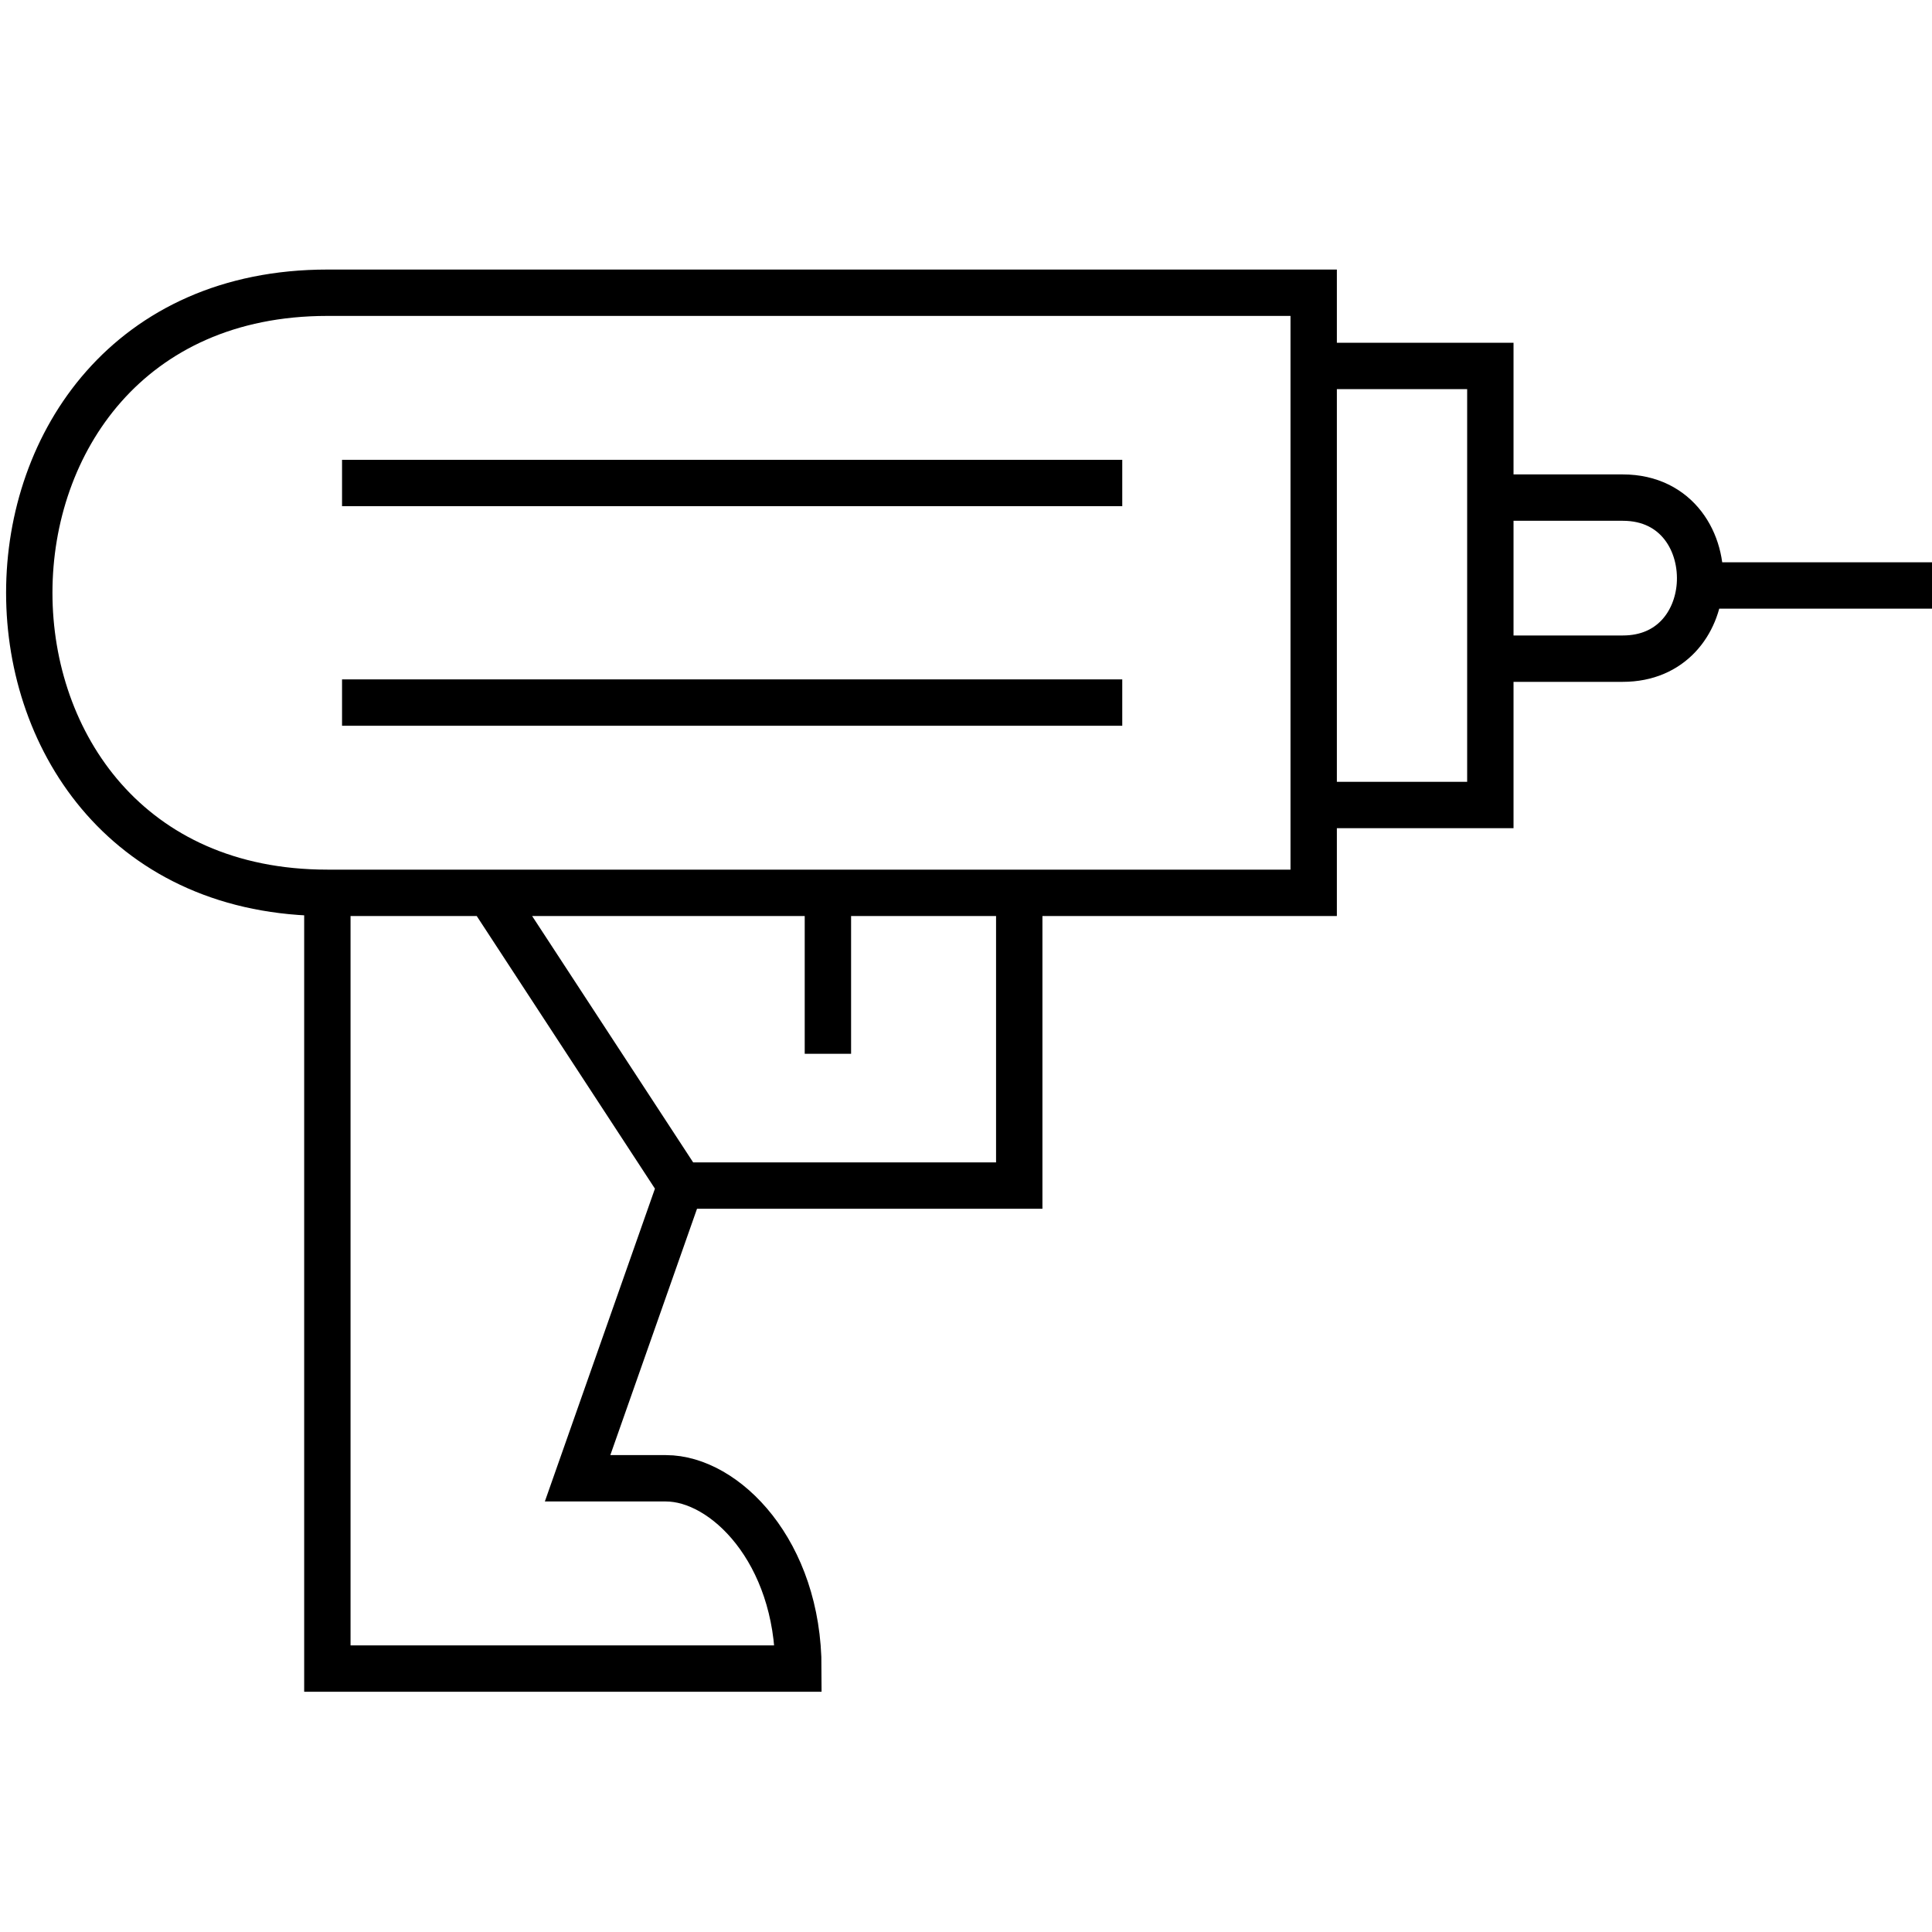
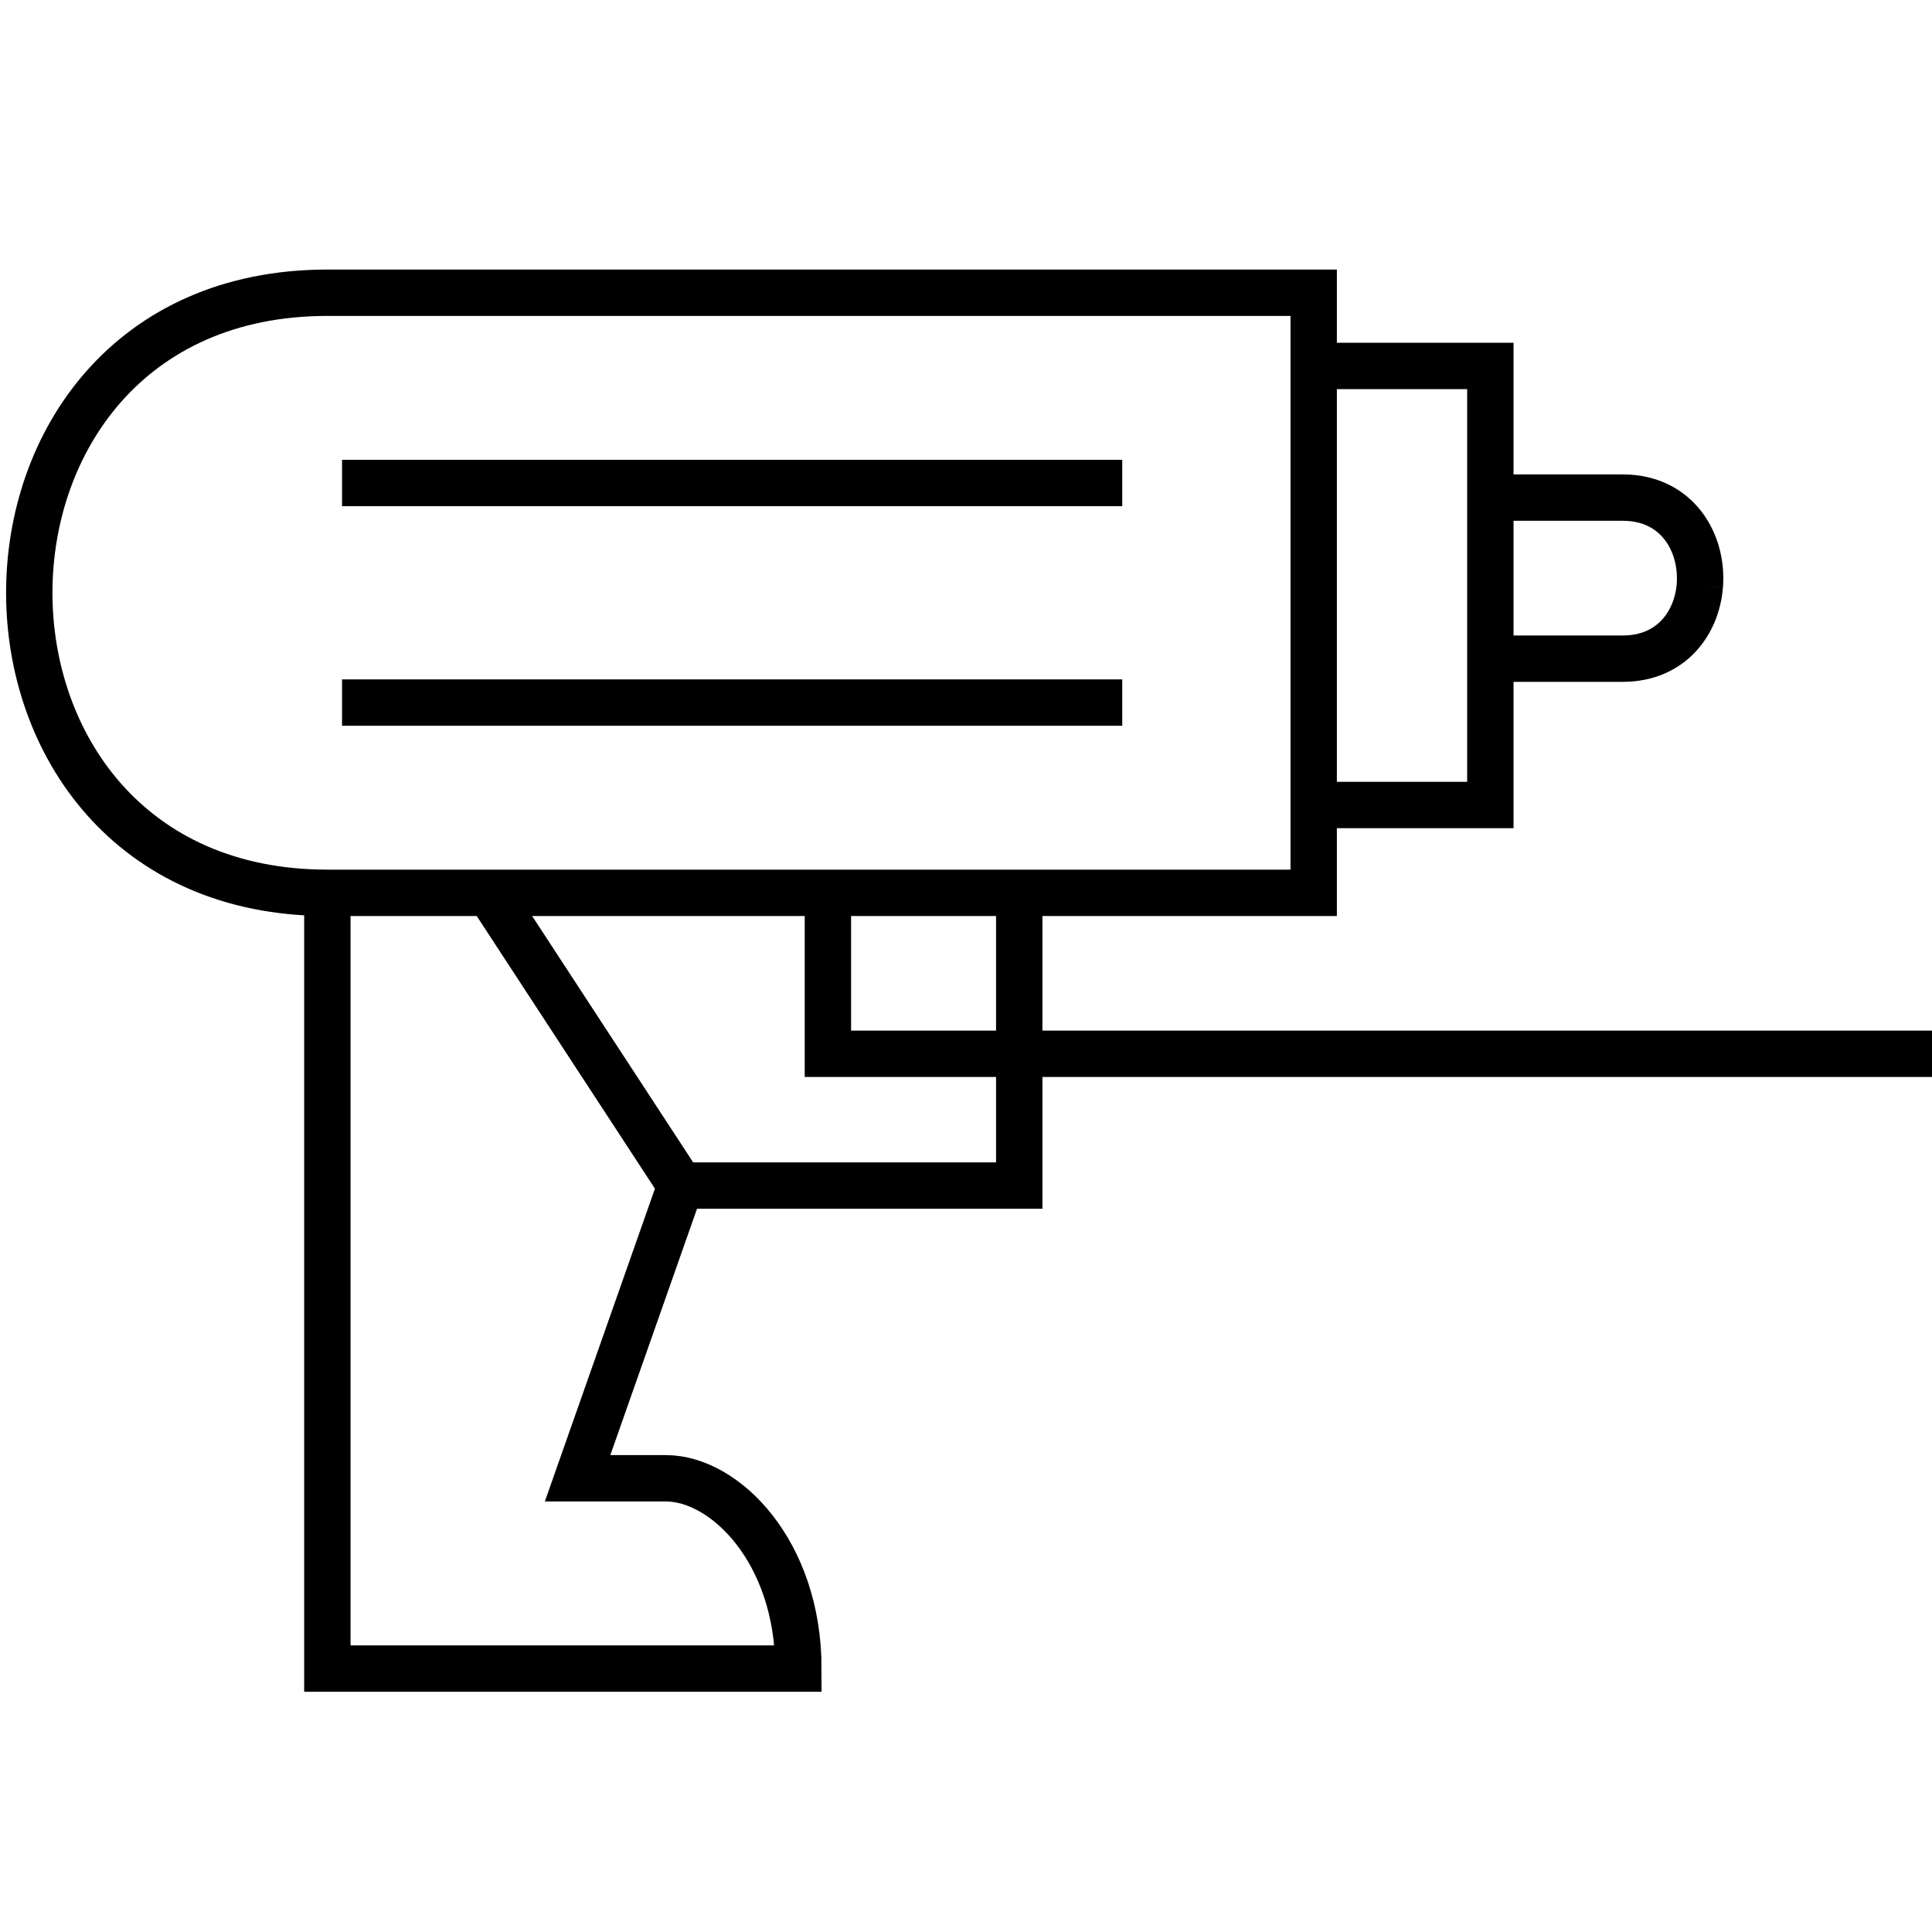
<svg xmlns="http://www.w3.org/2000/svg" width="25" height="25" viewBox="0 0 25 25" fill="none">
-   <path d="M4.236 11.553C-0.907 11.553 -0.907 3.788 4.236 3.788H16.999V4.735M4.236 11.553H6.331M4.236 11.553V21.591H10.331C10.331 20.076 9.379 19.129 8.617 19.129H7.474L8.807 15.341M16.999 10.417V11.553H13.189M16.999 10.417H19.285V8.523M16.999 10.417V4.735M16.999 4.735H19.285V6.439M19.285 6.439H20.999C21.706 6.439 22.038 7.025 21.996 7.576M19.285 6.439V8.523M19.285 8.523H20.999C21.625 8.523 21.958 8.063 21.996 7.576M4.426 6.25H14.522M14.522 9.091H4.426M13.189 11.553V15.341H8.807M13.189 11.553H10.713M8.807 15.341L6.331 11.553M6.331 11.553H10.713M10.713 11.553V13.636M21.996 7.576H25" stroke="black" stroke-width="0.6" />
+   <path d="M4.236 11.553C-0.907 11.553 -0.907 3.788 4.236 3.788H16.999V4.735M4.236 11.553H6.331M4.236 11.553V21.591H10.331C10.331 20.076 9.379 19.129 8.617 19.129H7.474L8.807 15.341M16.999 10.417V11.553H13.189M16.999 10.417H19.285V8.523M16.999 10.417V4.735M16.999 4.735H19.285V6.439M19.285 6.439H20.999C21.706 6.439 22.038 7.025 21.996 7.576M19.285 6.439V8.523M19.285 8.523H20.999C21.625 8.523 21.958 8.063 21.996 7.576M4.426 6.25H14.522M14.522 9.091H4.426M13.189 11.553V15.341H8.807M13.189 11.553H10.713M8.807 15.341L6.331 11.553M6.331 11.553H10.713M10.713 11.553V13.636H25" stroke="black" stroke-width="0.6" />
</svg>